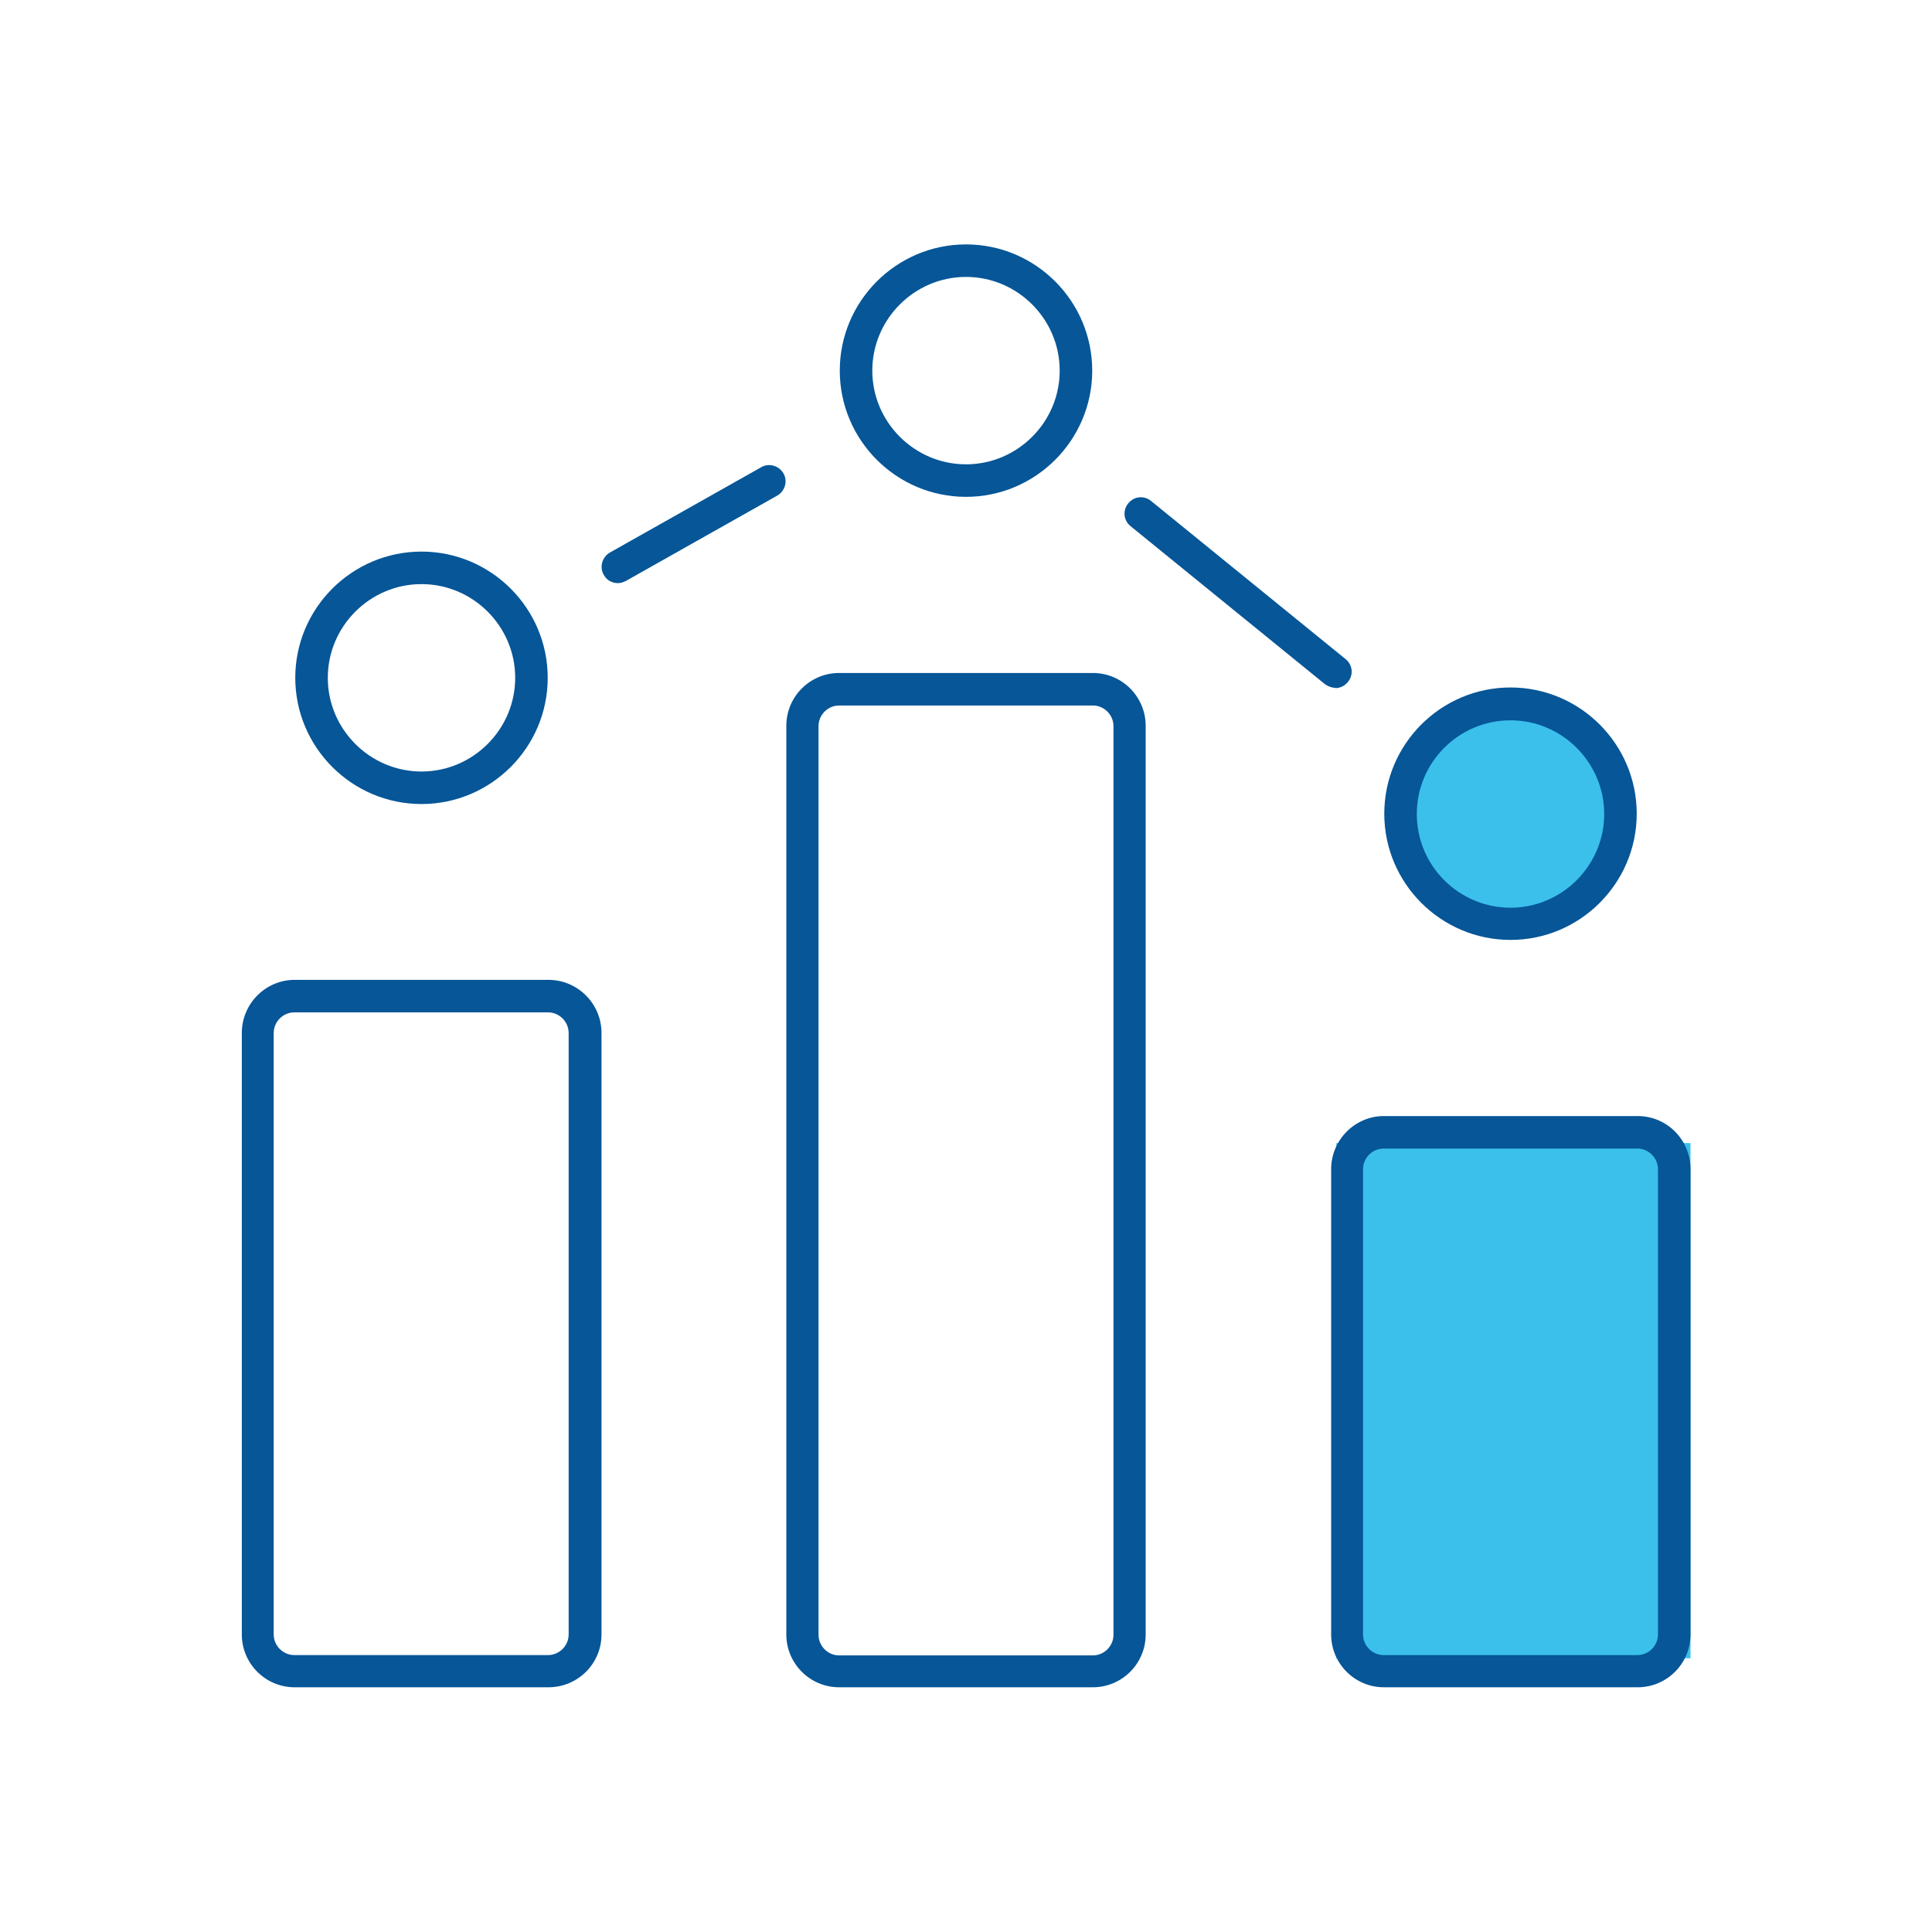
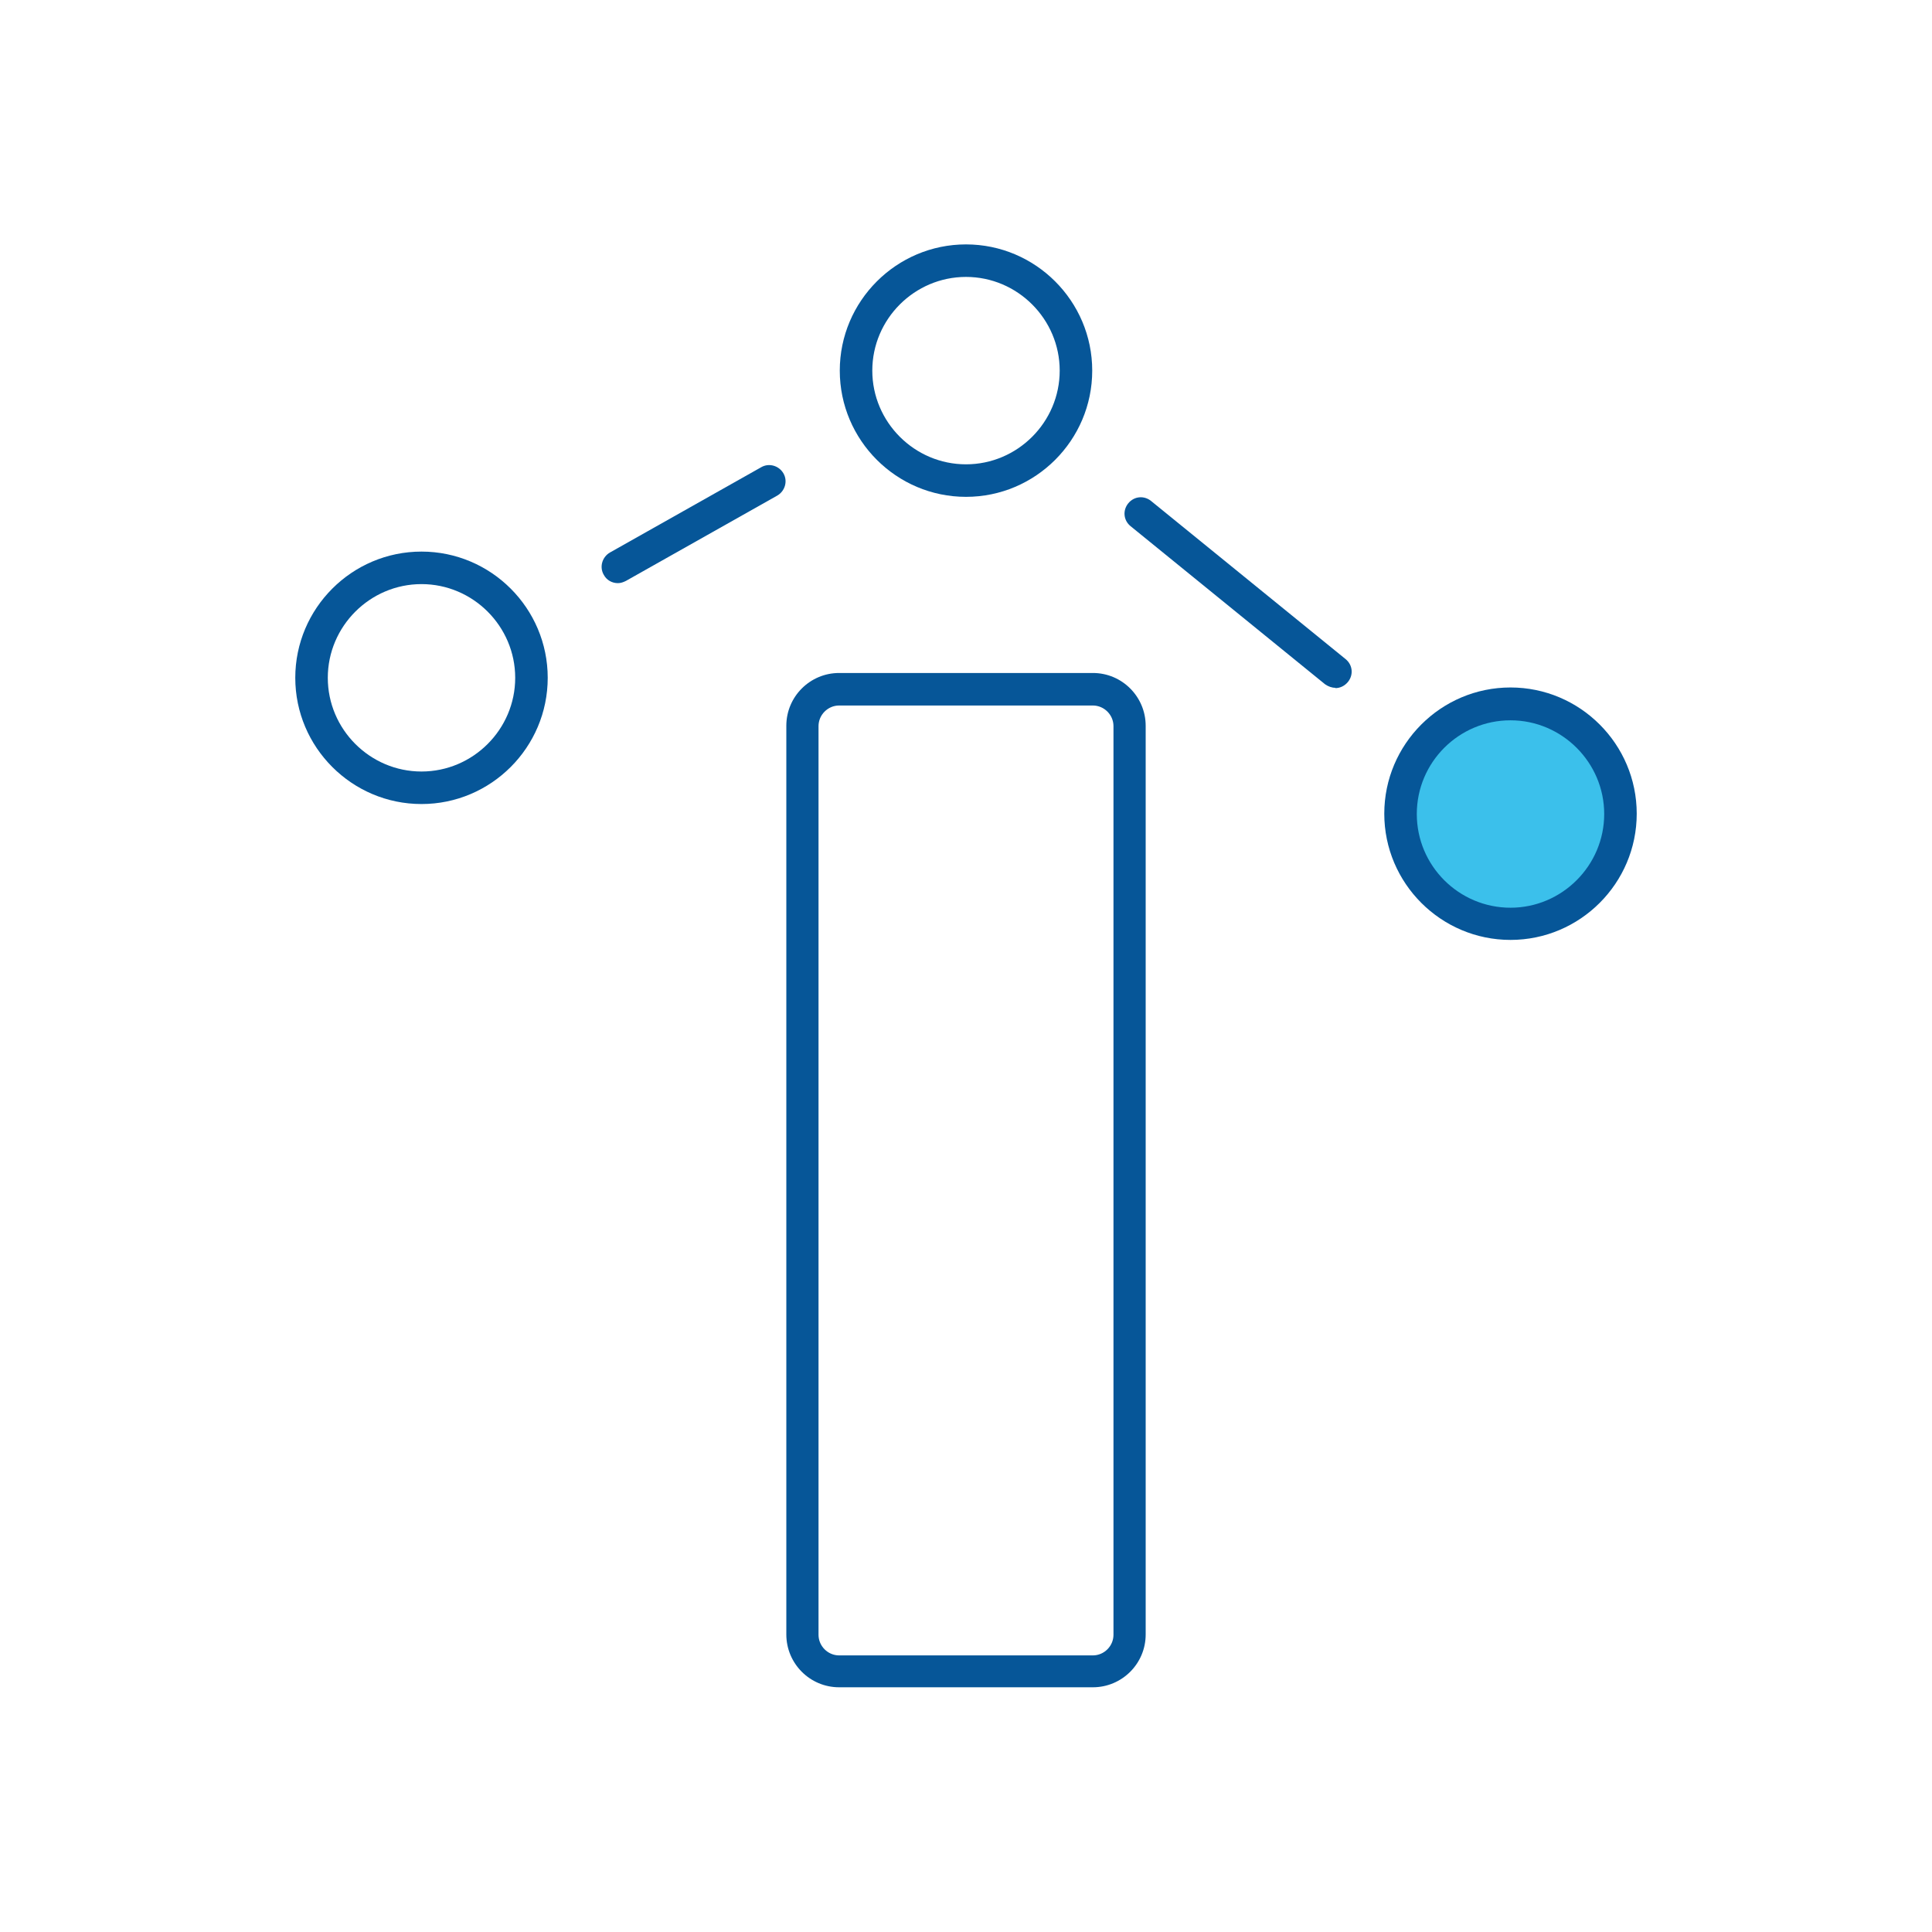
<svg xmlns="http://www.w3.org/2000/svg" id="Layer_1" viewBox="0 0 60 60">
  <defs>
    <style>
      .cls-1 {
        fill: #065698;
      }

      .cls-2 {
        fill: #3bc0eb;
      }
    </style>
  </defs>
-   <rect class="cls-2" x="41.5" y="35.5" width="11" height="16" />
  <circle class="cls-2" cx="47" cy="25" r="3.5" />
  <g>
    <g>
-       <path class="cls-1" d="M17.03,52.4h-7.88c-.91,0-1.64-.74-1.64-1.64v-18.68c0-.91.74-1.65,1.64-1.65h7.88c.91,0,1.65.74,1.65,1.65v18.68c0,.91-.74,1.64-1.65,1.64ZM9.14,31.44c-.35,0-.64.29-.64.64v18.68c0,.35.29.64.64.64h7.88c.35,0,.64-.29.64-.64v-18.68c0-.35-.29-.64-.64-.64h-7.88Z" />
      <path class="cls-1" d="M33.94,52.4h-7.88c-.91,0-1.64-.74-1.64-1.64v-28.22c0-.91.74-1.64,1.64-1.64h7.88c.91,0,1.64.74,1.64,1.64v28.22c0,.91-.74,1.64-1.64,1.64ZM26.06,21.91c-.35,0-.64.29-.64.64v28.22c0,.35.29.64.64.64h7.88c.35,0,.64-.29.64-.64v-28.22c0-.35-.29-.64-.64-.64h-7.88Z" />
-       <path class="cls-1" d="M50.86,52.4h-7.88c-.91,0-1.64-.74-1.64-1.64v-14.45c0-.91.74-1.65,1.64-1.65h7.88c.91,0,1.64.74,1.64,1.65v14.45c0,.91-.74,1.64-1.64,1.64ZM42.97,35.67c-.35,0-.64.29-.64.64v14.45c0,.35.29.64.64.64h7.88c.35,0,.64-.29.64-.64v-14.45c0-.35-.29-.64-.64-.64h-7.88Z" />
    </g>
    <g>
      <path class="cls-1" d="M13.09,24.97c-2.16,0-3.92-1.76-3.92-3.92s1.76-3.92,3.92-3.92,3.92,1.76,3.92,3.92-1.76,3.92-3.92,3.92ZM13.09,18.14c-1.6,0-2.91,1.31-2.91,2.91s1.31,2.91,2.91,2.91,2.91-1.31,2.91-2.91-1.31-2.91-2.91-2.91Z" />
      <path class="cls-1" d="M30,15.43c-2.16,0-3.92-1.76-3.92-3.92s1.76-3.92,3.92-3.92,3.92,1.76,3.92,3.92-1.76,3.92-3.92,3.92ZM30,8.6c-1.6,0-2.91,1.31-2.91,2.91s1.31,2.91,2.91,2.91,2.91-1.31,2.91-2.91-1.31-2.91-2.91-2.91Z" />
      <path class="cls-1" d="M46.91,29.19c-2.16,0-3.92-1.76-3.92-3.92s1.76-3.92,3.92-3.92,3.92,1.76,3.92,3.92-1.76,3.92-3.92,3.92ZM46.91,22.37c-1.6,0-2.91,1.3-2.91,2.91s1.31,2.91,2.91,2.91,2.91-1.31,2.91-2.91-1.31-2.91-2.91-2.91Z" />
    </g>
    <g>
      <path class="cls-1" d="M19.19,18.11c-.18,0-.35-.09-.44-.26-.14-.24-.05-.55.19-.69l4.7-2.65c.24-.14.55-.05.69.19.14.24.05.55-.19.69l-4.7,2.65c-.08.04-.16.07-.25.07Z" />
      <path class="cls-1" d="M41.47,21.36c-.11,0-.22-.04-.32-.11l-6.04-4.91c-.22-.18-.25-.49-.07-.71.18-.22.49-.25.71-.07l6.04,4.91c.22.18.25.49.07.71-.1.12-.24.19-.39.19Z" />
    </g>
  </g>
</svg>